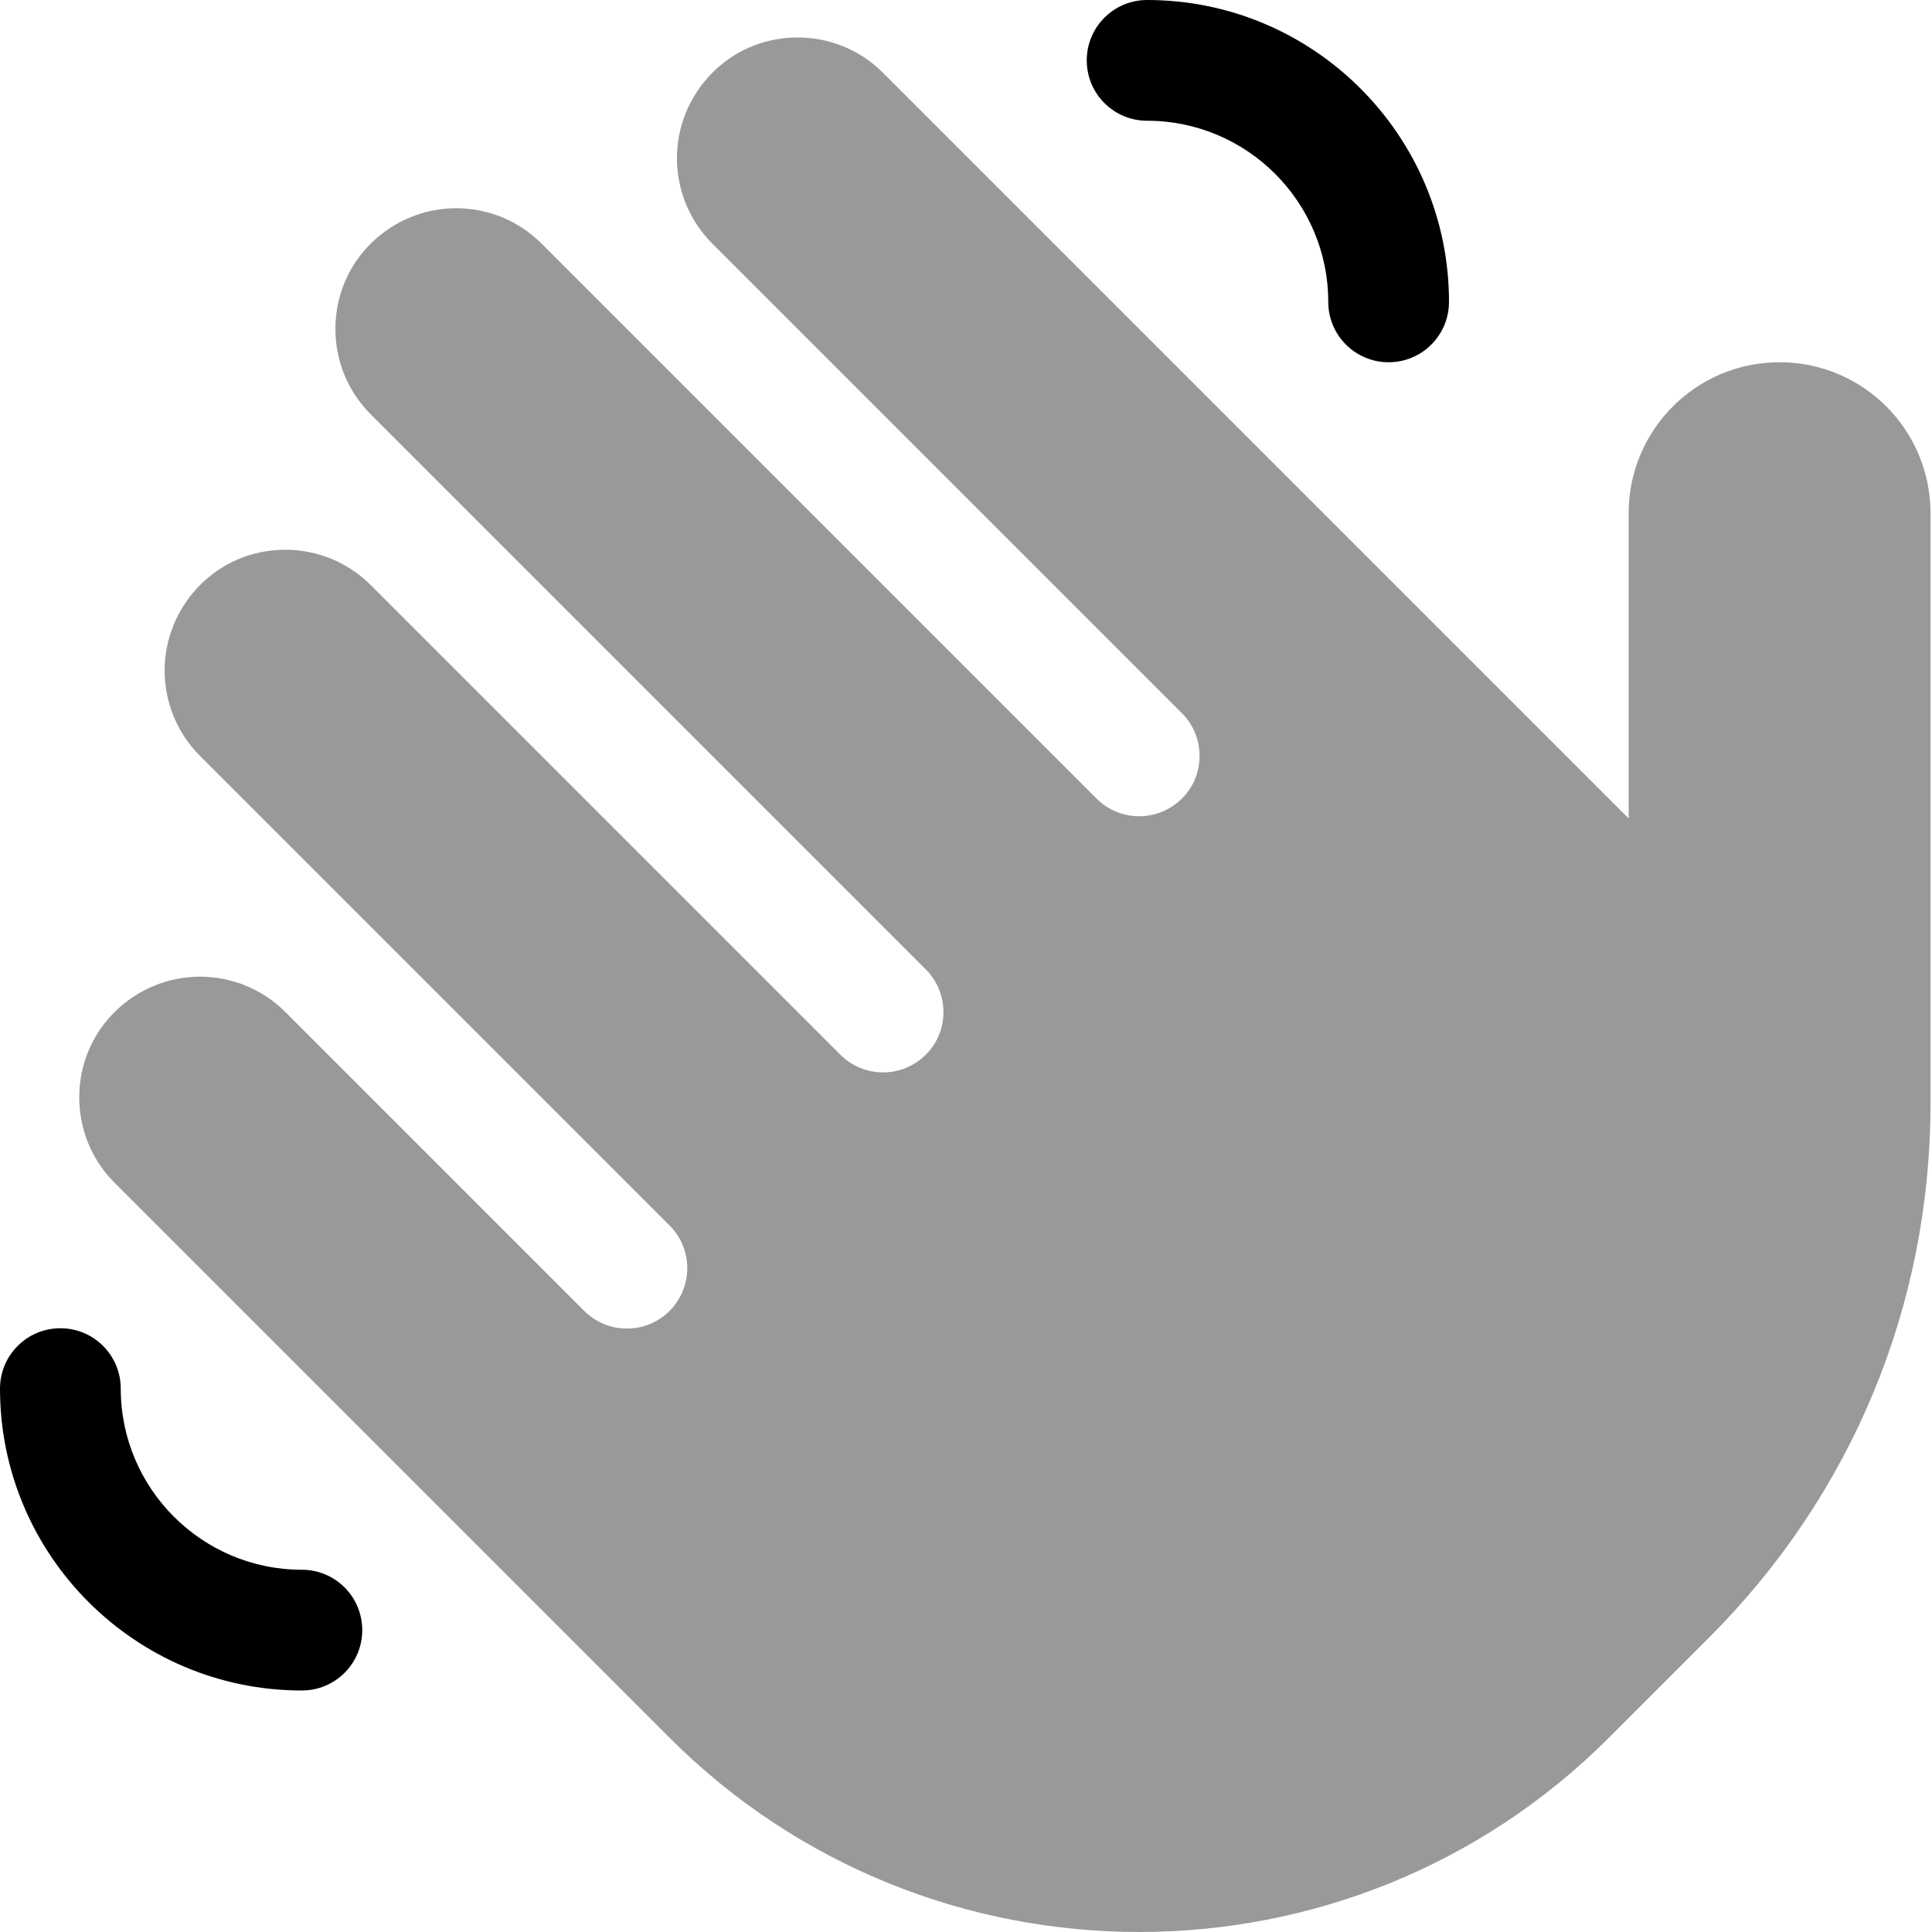
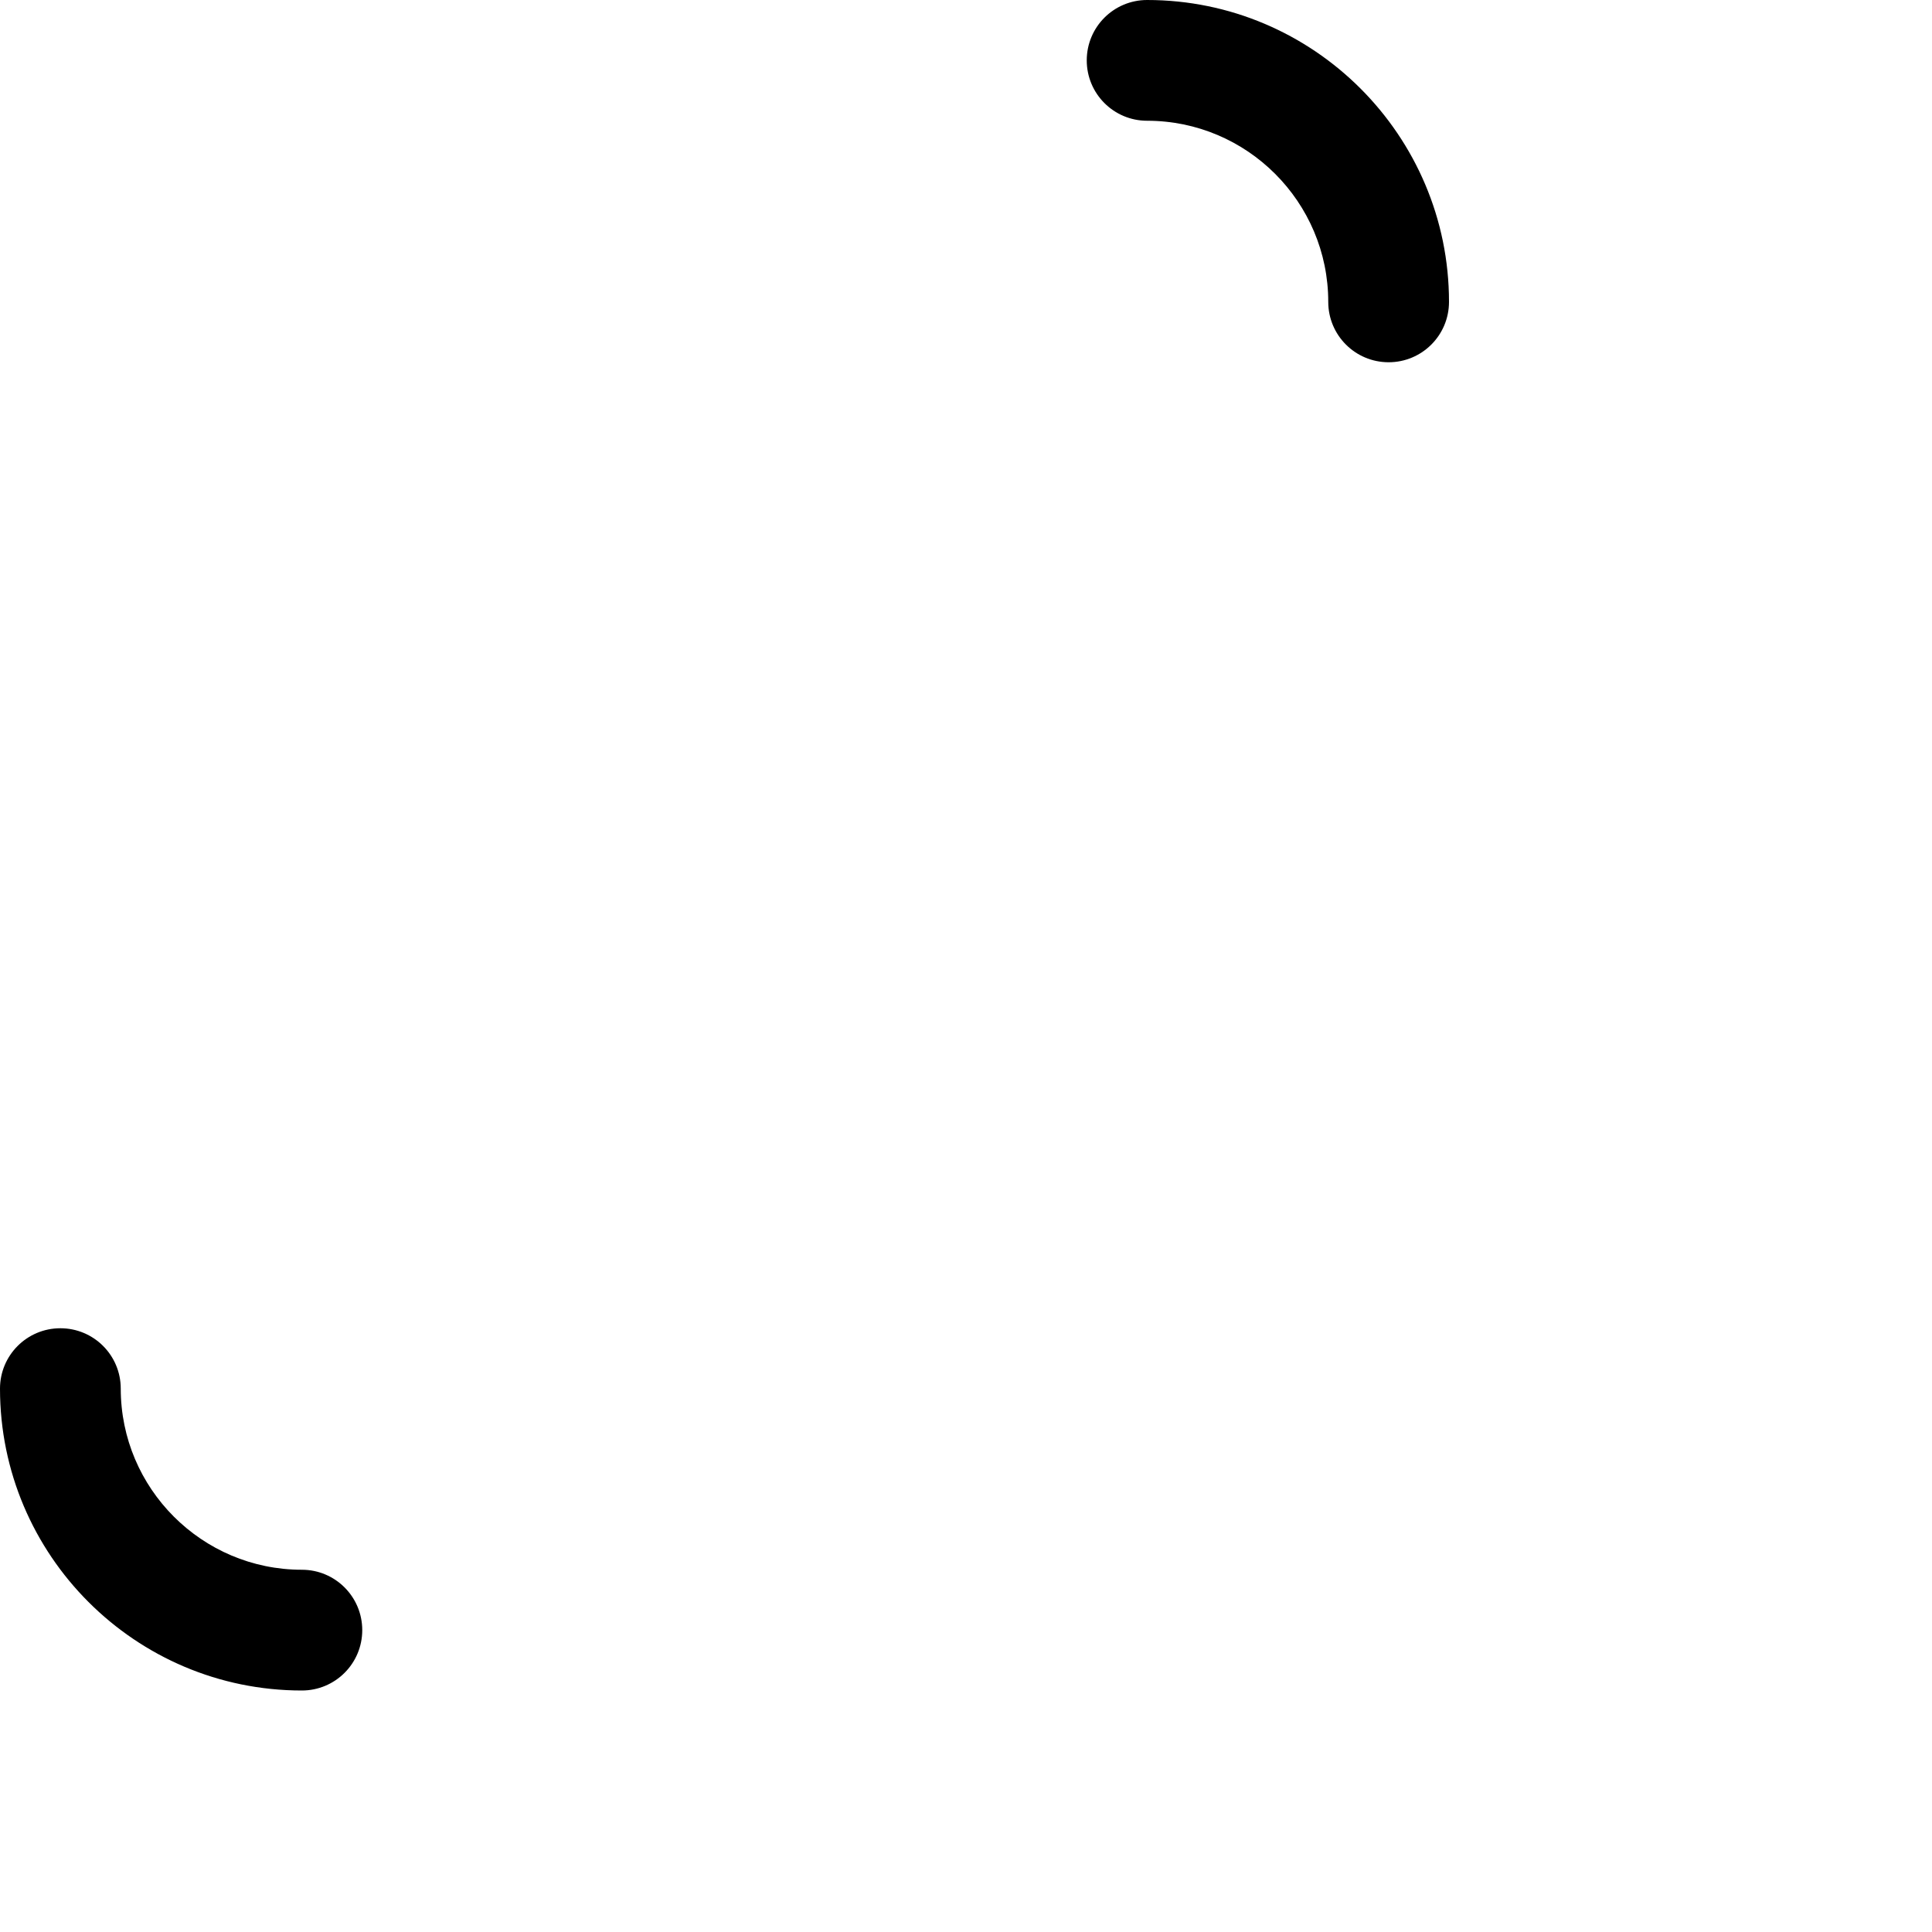
<svg xmlns="http://www.w3.org/2000/svg" viewBox="0 0 512 512">
  <defs>
    <style>.fa-secondary{opacity:.4}</style>
  </defs>
-   <path d="M471.606 96C449.509 96 431.61 113.898 431.61 135.996V216.891L234.019 19.299C227.771 13.051 219.581 9.927 211.392 9.927C193.087 9.927 179.393 24.892 179.393 41.925C179.393 50.115 182.517 58.305 188.765 64.553L313.216 189.004C316.339 192.128 317.9 196.223 317.9 200.317C317.9 209.473 310.419 216.317 301.901 216.317C297.806 216.317 293.711 214.755 290.587 211.631L143.509 64.553C137.261 58.305 129.071 55.181 120.882 55.181C103.792 55.181 88.883 68.937 88.883 87.181C88.883 95.371 92.007 103.561 98.255 109.809L245.333 256.887C248.457 260.011 250.019 264.105 250.019 268.2C250.019 277.352 242.539 284.2 234.02 284.2C229.925 284.2 225.83 282.638 222.706 279.514L98.255 155.062C92.007 148.814 83.817 145.69 75.627 145.69C57.316 145.69 43.627 160.656 43.627 177.69C43.627 185.88 46.751 194.069 52.999 200.316L177.45 324.768C180.574 327.892 182.136 331.987 182.136 336.082C182.136 344.627 175.259 352.081 166.137 352.081C162.042 352.081 157.947 350.52 154.823 347.396L75.628 268.199C69.38 261.951 61.19 258.827 53 258.827C35.911 258.827 21 272.583 21 290.827C21 299.017 24.124 307.207 30.372 313.455L177.45 460.533C211.762 494.844 256.832 511.999 301.901 511.999S392.041 494.844 426.353 460.533L453.022 433.861C490.787 396.097 511.603 345.888 511.603 292.485C511.603 292.47 511.603 292.454 511.603 292.439V135.996C511.603 113.898 493.704 96 471.606 96Z" class="fa-secondary" />
  <path d="M304 0C295.156 0 288 7.156 288 16S295.156 32 304 32C330.469 32 352 53.531 352 80C352 88.844 359.156 96 368 96S384 88.844 384 80C384 35.891 348.125 0 304 0ZM80 416C53.531 416 32 394.469 32 368C32 359.156 24.844 352 16 352S0 359.156 0 368C0 412.125 35.875 448 80 448C88.844 448 96 440.844 96 432S88.844 416 80 416Z" class="fa-primary" />
</svg>